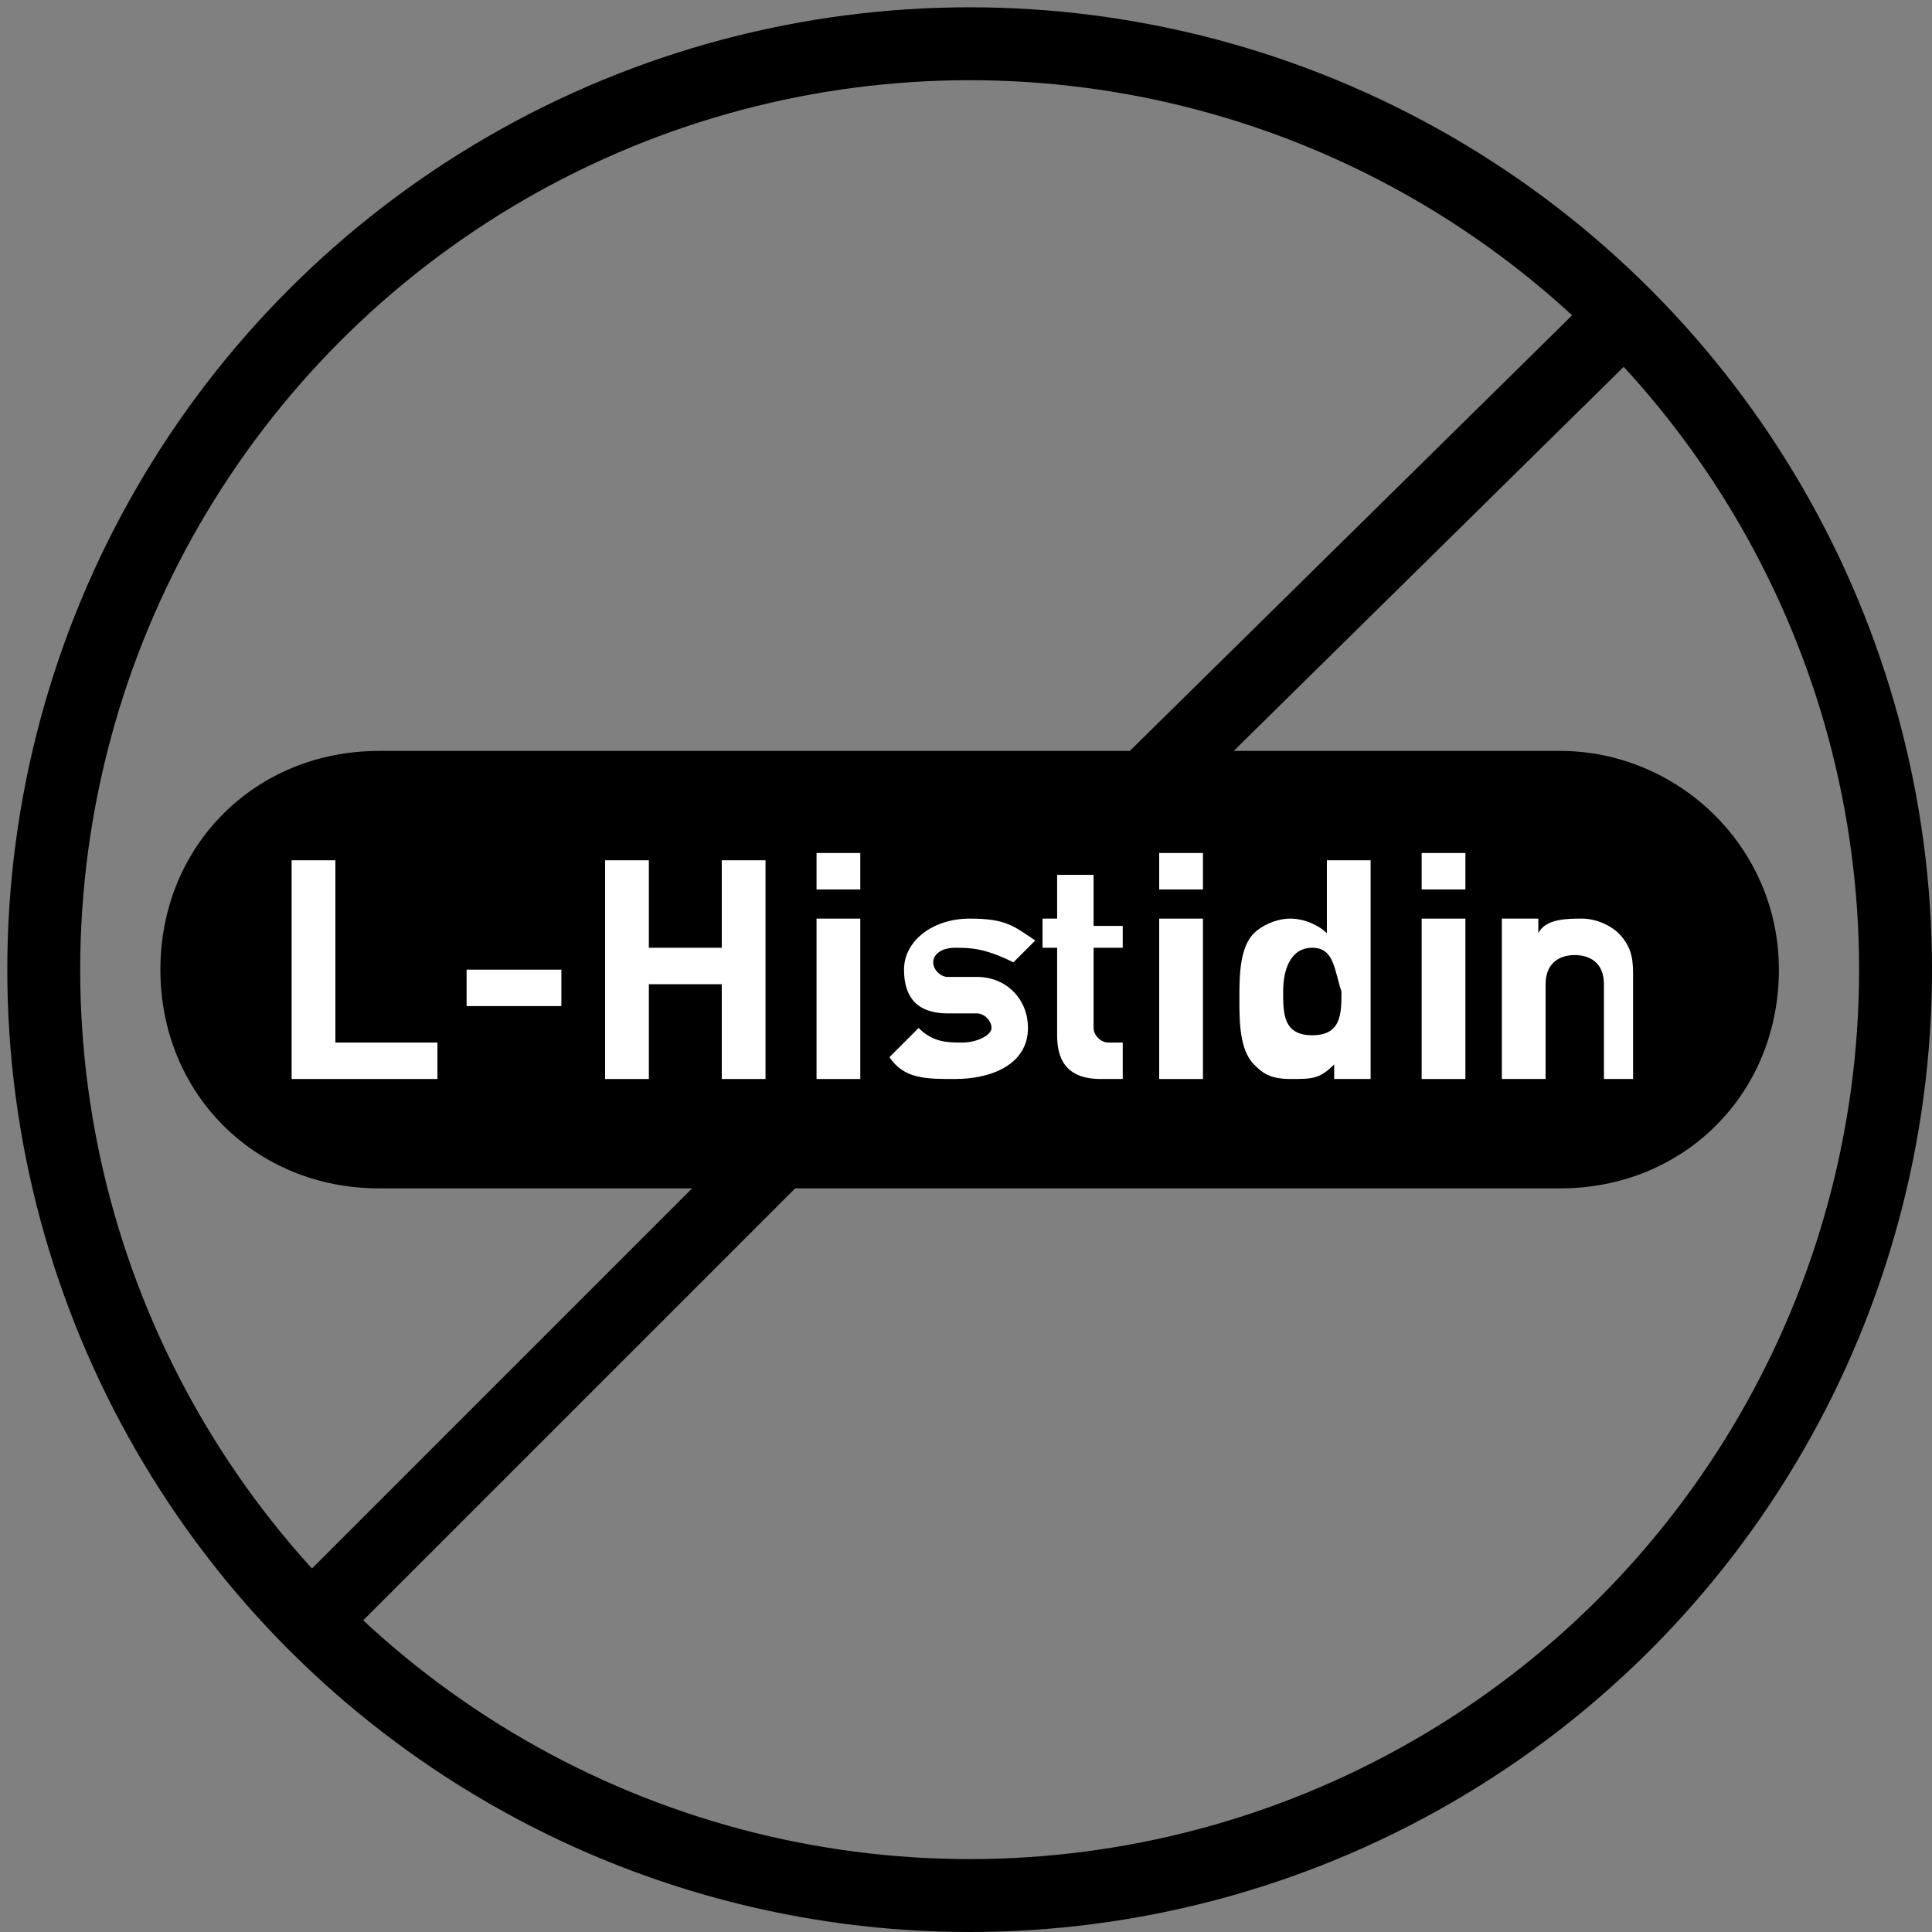
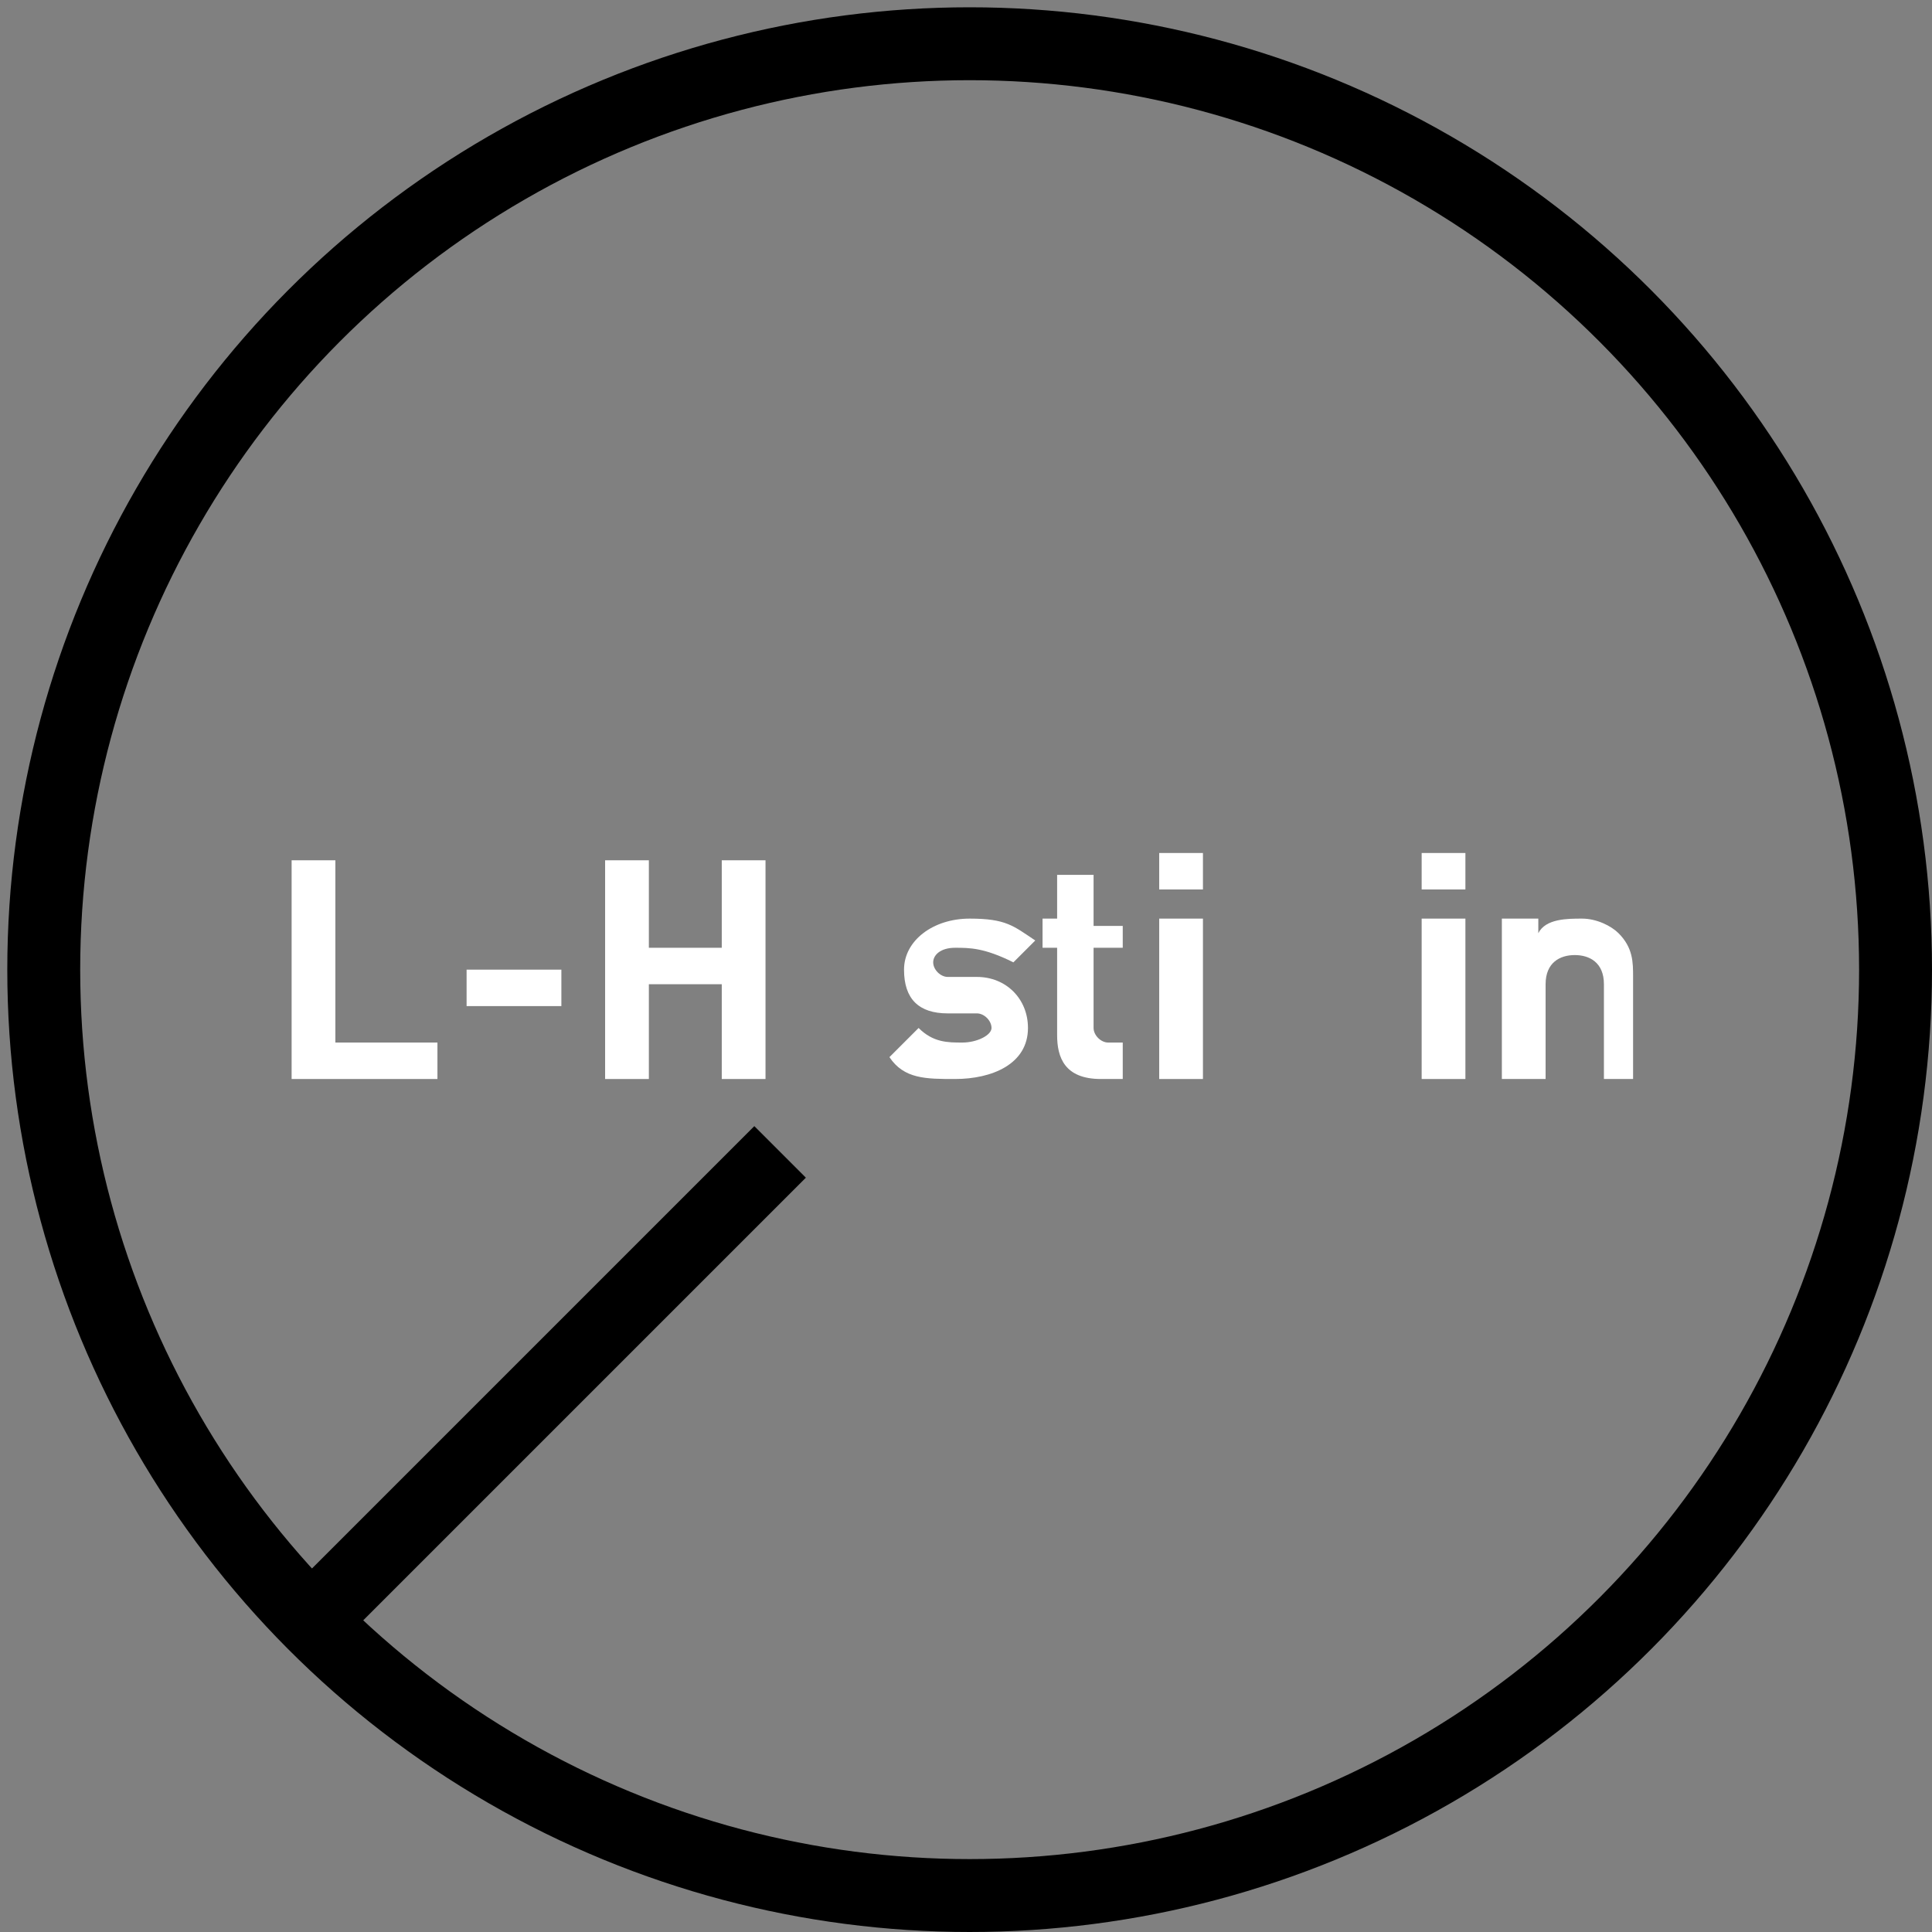
<svg xmlns="http://www.w3.org/2000/svg" viewBox="0 0 26.5 26.5" version="1.1" id="a">
  <rect x="0" y="0" width="26.5" height="26.5" fill="#808080" stroke="none" />
  <defs>
    <style>
      .st0 {
        fill: #fff;
      }

      .st1 {
        fill: none;
        stroke: #000;
        stroke-miterlimit: 10;
      }
    </style>
  </defs>
  <g id="Icon_Frei_von_Zusatzstoffen">
    <circle r="12.7" cy="13.3" cx="13.3" class="st1" />
-     <path d="M22.2,4.4l-6.6,6.5M4.5,22l6.2-6.2" class="st1" />
-     <path d="M21.4,10.3H5.2c-1.7,0-3,1.3-3,3s1.3,3,3,3h16.2c1.7,0,3-1.3,3-3s-1.4-3-3-3Z" />
+     <path d="M22.2,4.4M4.5,22l6.2-6.2" class="st1" />
  </g>
  <g>
    <path d="M4,14.8v-3h.6v2.5h1.4v.5h-2Z" class="st0" />
    <path d="M6.4,13.8v-.5h1.3v.5h-1.3Z" class="st0" />
    <path d="M9.9,14.8v-1.3h-1v1.3h-.6v-3h.6v1.2h1v-1.2h.6v3h-.6Z" class="st0" />
-     <path d="M11.2,12.2v-.5h.6v.5h-.6ZM11.2,14.8v-2.2h.6v2.2h-.6Z" class="st0" />
    <path d="M13.1,14.8c-.4,0-.7,0-.9-.3l.4-.4c.2.2.4.2.6.2s.4-.1.4-.2-.1-.2-.2-.2h-.4c-.4,0-.6-.2-.6-.6s.4-.7.9-.7.6.1.9.3l-.3.3c-.4-.2-.6-.2-.8-.2s-.3.1-.3.2.1.2.2.2h.4c.4,0,.7.3.7.7,0,.5-.5.7-1,.7Z" class="st0" />
    <path d="M15.1,14.8c-.5,0-.6-.3-.6-.6v-1.2h-.2v-.4h.2v-.6h.5v.7h.4v.3h-.4v1.1c0,.1.1.2.2.2h.2v.5h-.3Z" class="st0" />
    <path d="M15.9,12.2v-.5h.6v.5h-.6ZM15.9,14.8v-2.2h.6v2.2h-.6Z" class="st0" />
-     <path d="M18.3,14.8v-.2c-.2.2-.3.2-.6.2s-.4-.1-.5-.2c-.2-.2-.2-.6-.2-.9s0-.7.2-.9c.1-.1.3-.2.5-.2s.4.1.5.2v-1h.6v3h-.5ZM18,13c-.3,0-.4.3-.4.6s0,.6.4.6.4-.3.4-.6c-.1-.3-.1-.6-.4-.6Z" class="st0" />
    <path d="M19.5,12.2v-.5h.6v.5h-.6ZM19.5,14.8v-2.2h.6v2.2h-.6Z" class="st0" />
    <path d="M22,14.8v-1.3c0-.3-.2-.4-.4-.4s-.4.1-.4.4v1.3h-.6v-2.2h.5v.2c.1-.2.4-.2.6-.2s.4.1.5.2c.2.2.2.4.2.6v1.4h-.4Z" class="st0" />
  </g>
</svg>